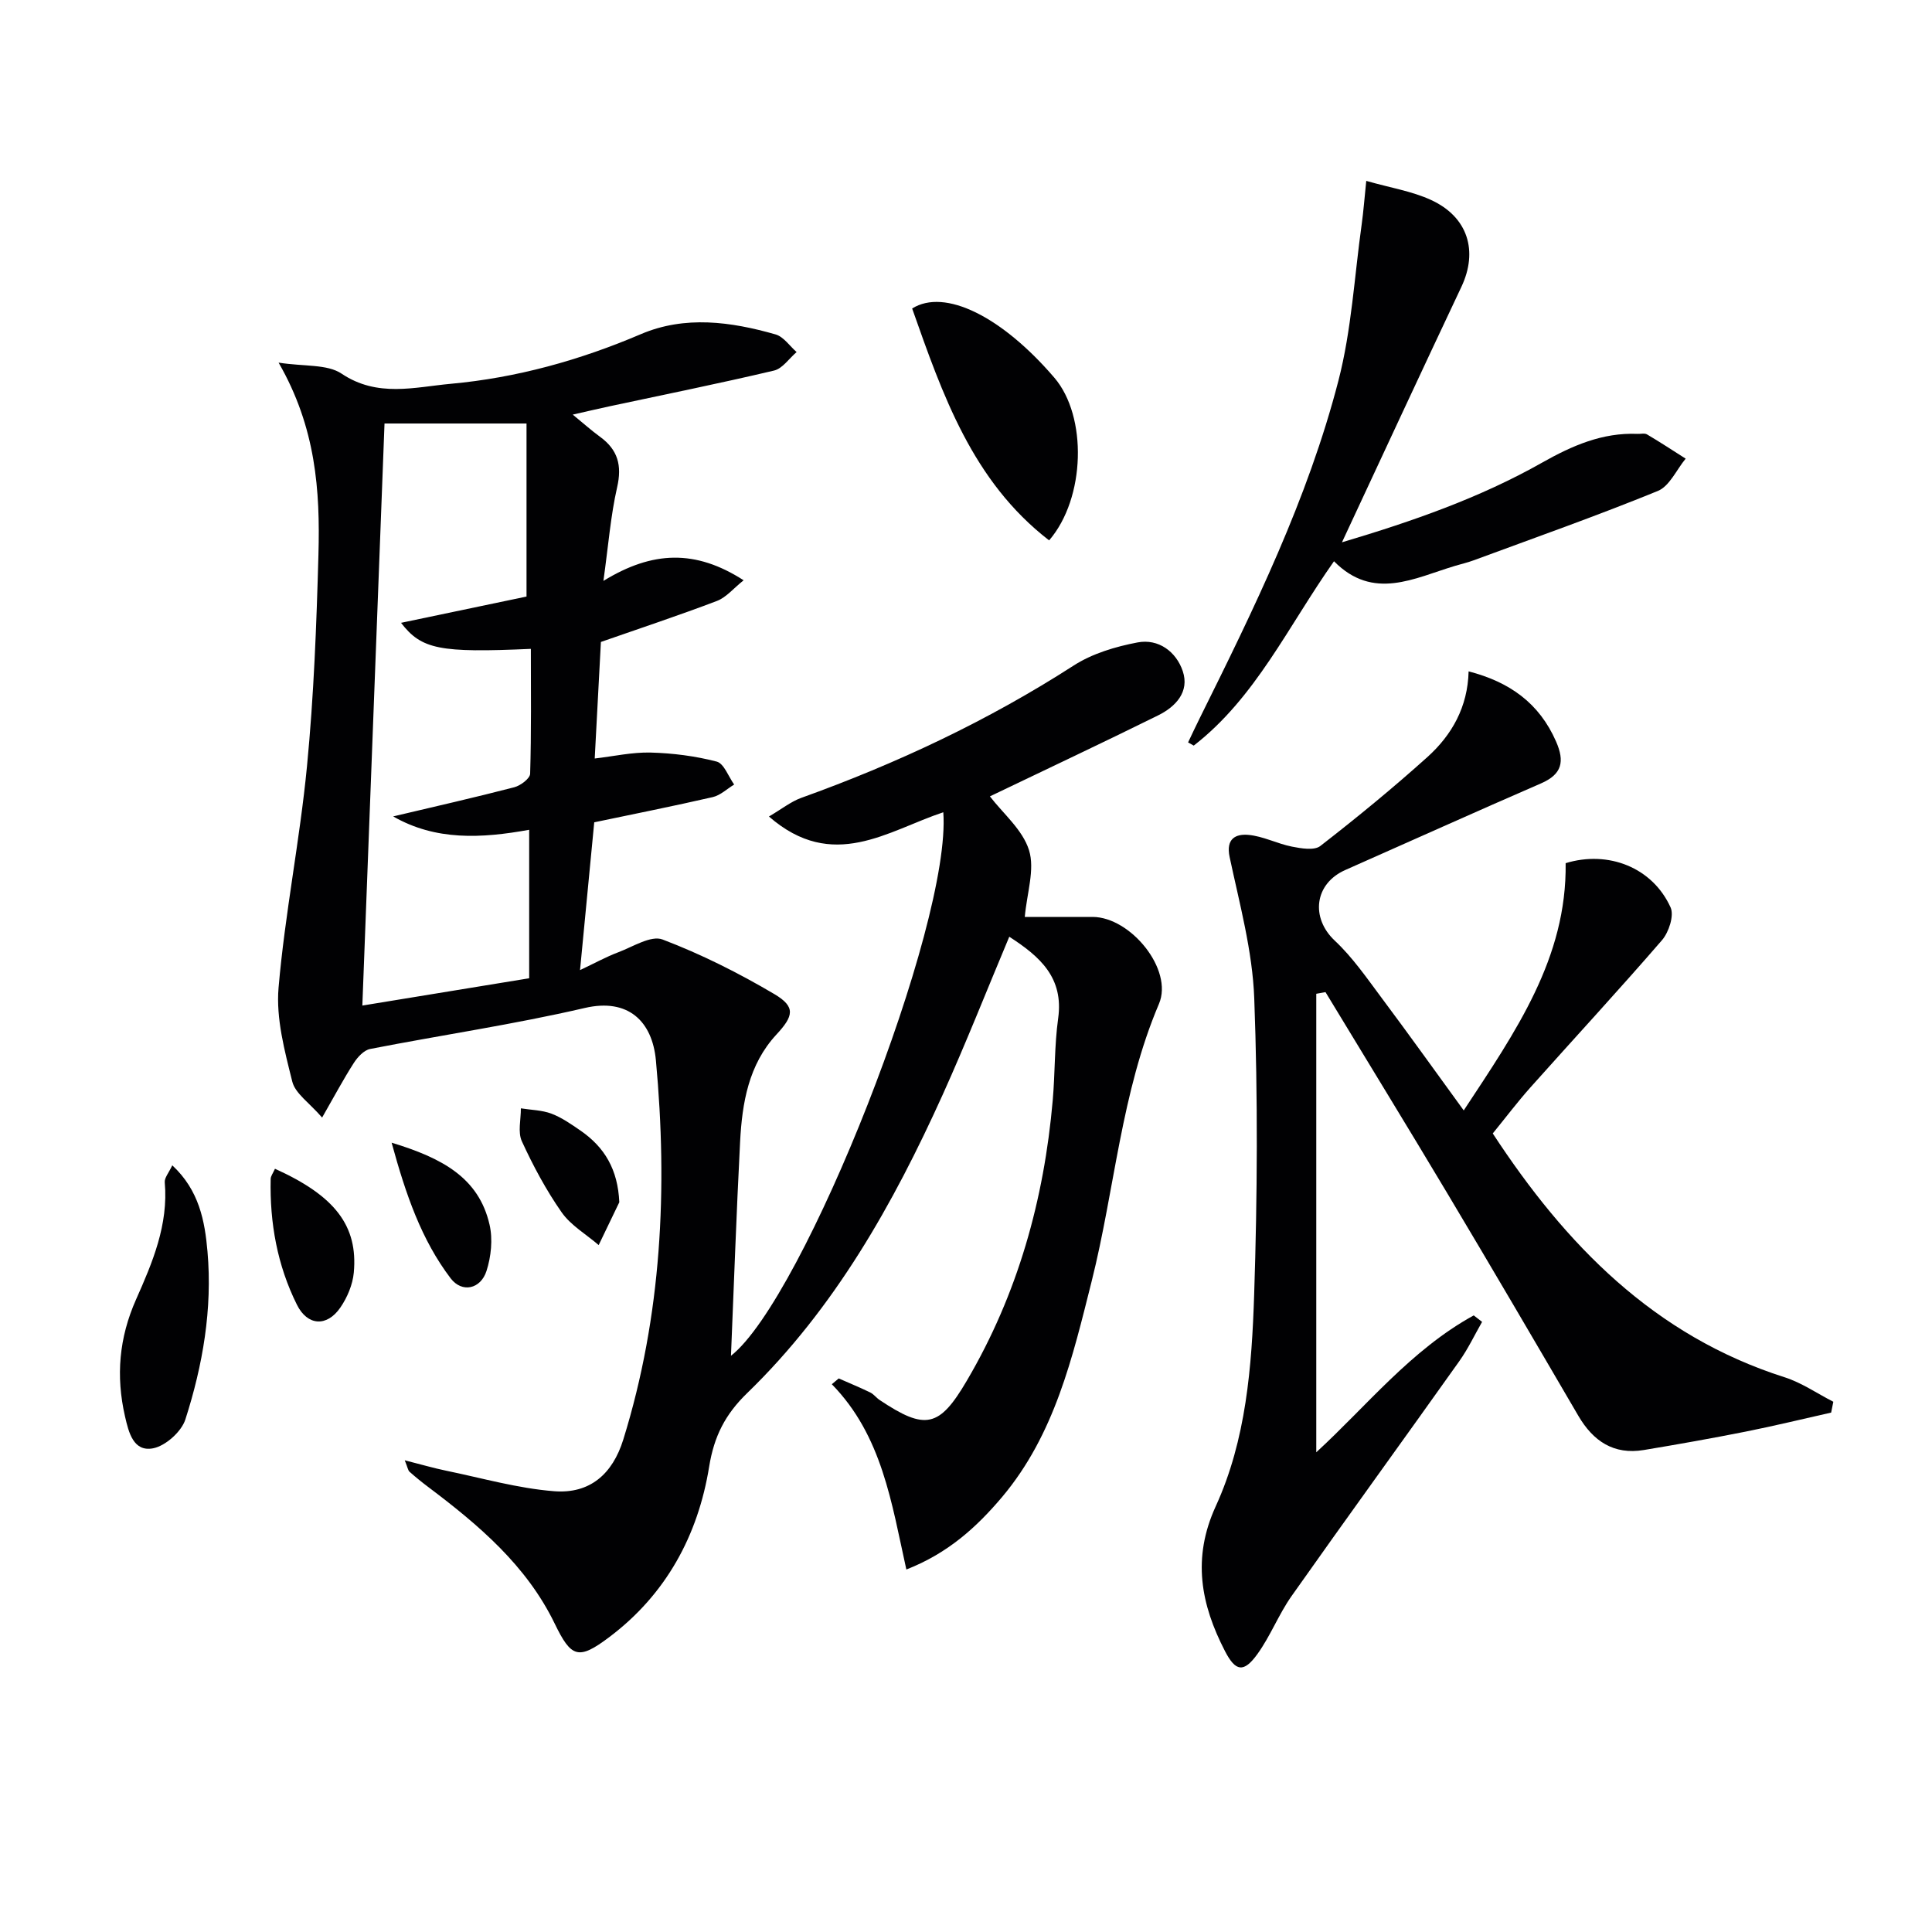
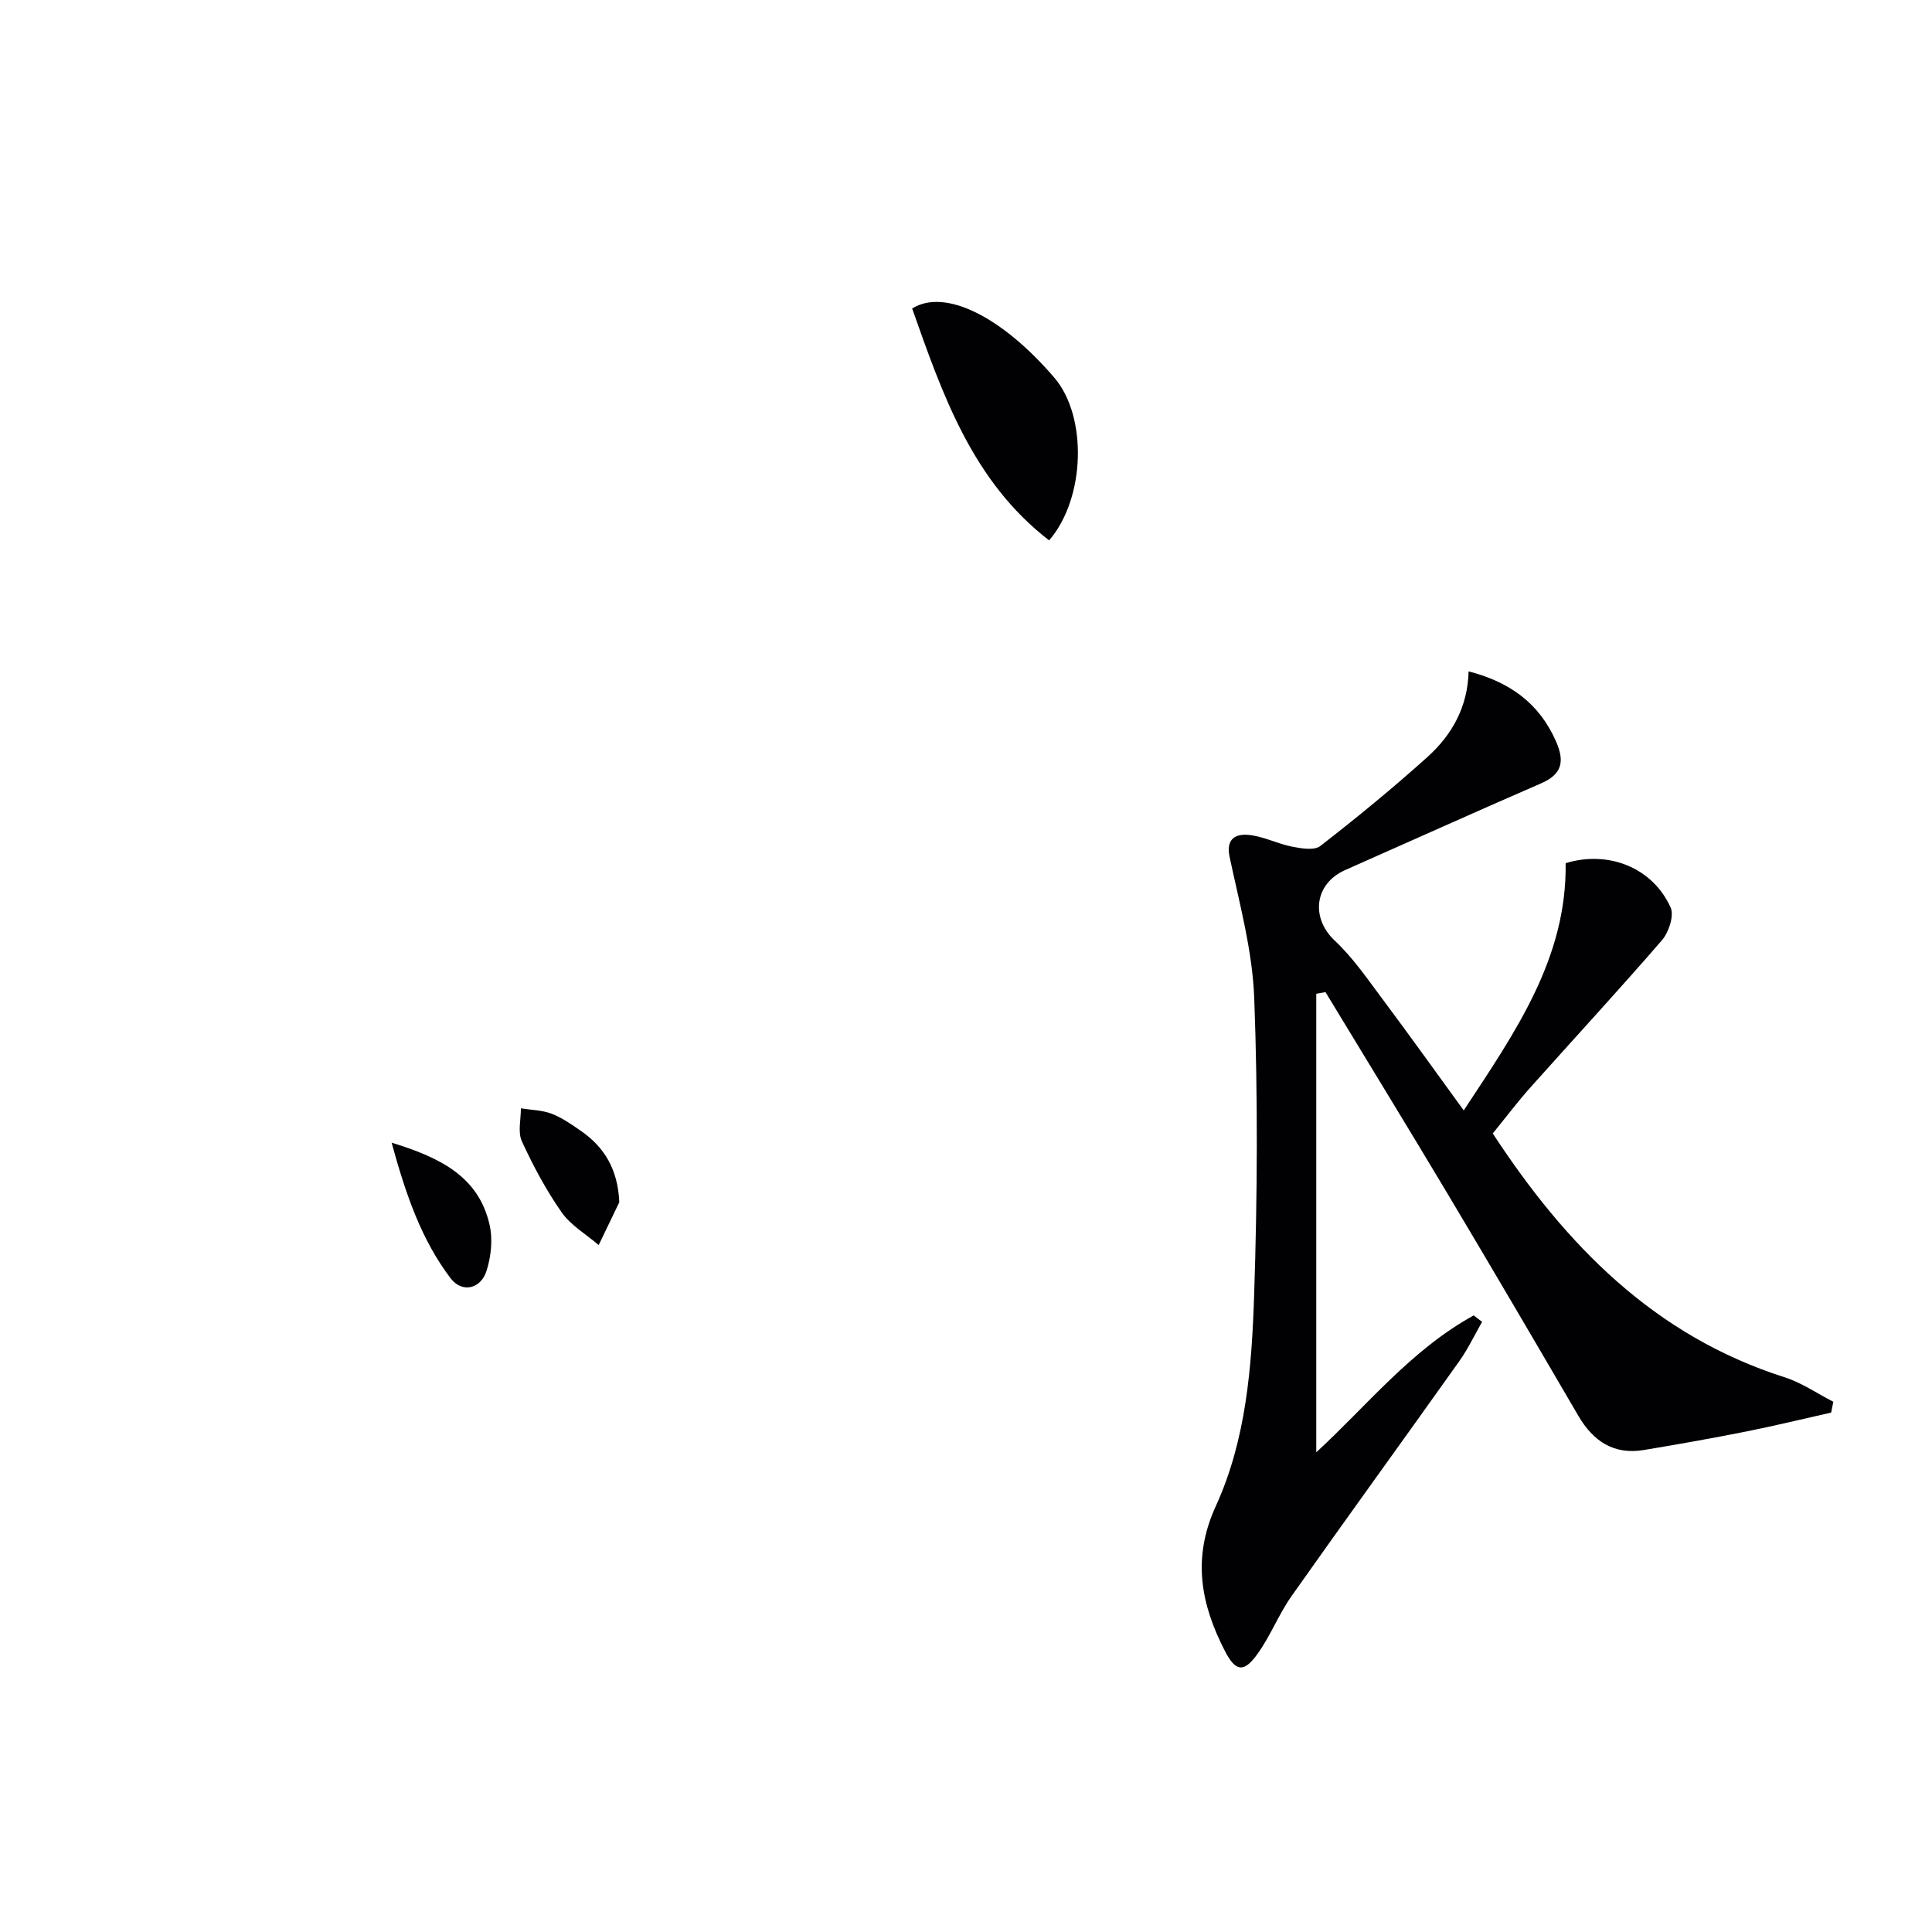
<svg xmlns="http://www.w3.org/2000/svg" enable-background="new 0 0 400 400" viewBox="0 0 400 400">
  <g fill="#010103">
-     <path d="m187.65 324.95c-3.06-13.78-5.02-27.72-15.43-38.36.48-.4.95-.8 1.43-1.2 2.17.96 4.37 1.86 6.51 2.9.73.35 1.26 1.1 1.95 1.56 9.51 6.36 12.38 5.69 18.06-3.99 10.55-17.95 15.99-37.47 17.79-58.09.49-5.63.34-11.33 1.12-16.92 1.18-8.43-3.75-12.8-10.12-16.91-4.65 11.07-8.95 21.99-13.77 32.67-10.27 22.7-22.4 44.28-40.5 61.82-4.53 4.39-6.85 8.92-7.87 15.24-2.3 14.21-8.92 26.43-20.68 35.28-6.41 4.83-7.88 4.24-11.29-2.79-5.85-12.07-15.76-20.44-26.2-28.3-1.33-1-2.62-2.05-3.86-3.15-.31-.27-.37-.83-.99-2.37 3.37.85 5.94 1.61 8.56 2.15 7.44 1.53 14.84 3.66 22.36 4.25 7.38.58 12.1-3.52 14.33-10.71 7.96-25.66 9.21-51.96 6.75-78.48-.75-8.12-5.76-12.95-14.73-10.86-14.68 3.41-29.64 5.6-44.44 8.49-1.28.25-2.6 1.68-3.38 2.9-2.12 3.3-3.97 6.78-6.56 11.3-2.65-3.07-5.57-4.98-6.18-7.46-1.58-6.34-3.38-13.04-2.84-19.4 1.32-15.35 4.41-30.55 5.89-45.89 1.41-14.56 1.97-29.21 2.37-43.84.36-13.17-.5-26.26-8.25-39.71 5.35.83 10.05.28 13.04 2.28 7.43 4.99 15.15 2.78 22.63 2.1 13.6-1.24 26.69-4.88 39.34-10.28 9.11-3.89 18.64-2.59 27.89.06 1.66.48 2.91 2.39 4.35 3.65-1.55 1.32-2.91 3.41-4.67 3.83-11.3 2.67-22.7 4.97-34.06 7.4-2.24.48-4.48 1.01-7.62 1.72 2.27 1.86 3.9 3.32 5.66 4.6 3.68 2.68 4.57 5.92 3.53 10.45-1.34 5.86-1.8 11.92-2.84 19.38 10.19-6.26 19.1-6.52 29.03-.13-2.08 1.65-3.59 3.54-5.53 4.28-7.88 3-15.9 5.65-24.02 8.49-.41 7.79-.83 15.73-1.28 24.13 3.91-.45 7.76-1.33 11.59-1.23 4.58.12 9.24.72 13.67 1.87 1.51.4 2.42 3.1 3.61 4.75-1.47.89-2.84 2.23-4.43 2.6-8.22 1.89-16.49 3.53-24.54 5.22-.97 10.12-1.89 19.65-2.94 30.6 3.11-1.47 5.42-2.75 7.86-3.67 3.05-1.14 6.82-3.58 9.22-2.67 8 3.04 15.76 6.94 23.14 11.3 4.48 2.65 3.99 4.55.44 8.38-5.77 6.23-7.1 14.15-7.52 22.2-.77 14.92-1.29 29.85-1.89 44.31 15.09-11.83 45.69-89.31 43.96-112.53-11.5 3.81-22.85 12.43-36.1.88 2.69-1.58 4.56-3.09 6.69-3.86 19.78-7.11 38.67-15.98 56.39-27.39 3.86-2.49 8.66-3.92 13.23-4.79 4.34-.83 8 1.91 9.36 5.92 1.46 4.3-1.46 7.39-5.11 9.19-11.45 5.66-23.02 11.1-34.81 16.76 2.72 3.55 6.79 6.92 8.1 11.15 1.24 3.98-.44 8.86-.88 13.81 4.77 0 9.41-.01 14.05 0 7.83.02 16.76 10.88 13.73 18-7.85 18.44-9.14 38.33-13.93 57.42-3.96 15.75-7.65 31.72-18.53 44.66-5.3 6.28-11.24 11.67-19.84 15.03zm-106.25-155.92c8.7-2.06 16.92-3.92 25.08-6.04 1.3-.34 3.25-1.81 3.28-2.8.26-8.61.15-17.22.15-25.85-18.91.85-22.64.11-26.88-5.39 8.97-1.88 17.82-3.73 25.98-5.44 0-12.17 0-24.04 0-35.83-10.46 0-20 0-29.4 0-1.53 40.13-3.05 80.21-4.59 120.51 11.59-1.89 23-3.76 34.54-5.65 0-10.22 0-20.26 0-30.74-9.92 1.79-19.36 2.28-28.16-2.77z" />
    <path d="m304.06 139c8.48 2.19 14.63 6.57 18.11 14.53 1.8 4.12 1.26 6.75-3.09 8.65-13.55 5.88-27.02 11.96-40.54 17.94-6.43 2.84-7.22 9.92-2.18 14.64 3.71 3.48 6.67 7.8 9.74 11.91 5.55 7.42 10.94 14.97 16.95 23.23 10.84-16.45 21.36-31.58 21.1-51.19 8.84-2.7 17.99.89 21.73 9.17.76 1.69-.37 5.13-1.78 6.77-8.92 10.32-18.19 20.34-27.27 30.52-2.65 2.98-5.06 6.17-7.77 9.5 15.07 23.03 33.38 41.86 60.4 50.47 3.55 1.13 6.75 3.36 10.11 5.08-.15.75-.3 1.49-.45 2.24-5.91 1.33-11.81 2.77-17.75 3.95-6.99 1.39-14 2.63-21.03 3.8-6.23 1.03-10.48-1.82-13.56-7.08-8.97-15.36-17.95-30.7-27.07-45.97-8.34-13.97-16.85-27.83-25.28-41.75-.64.11-1.27.23-1.91.34v94.93c10.33-9.47 19.61-21.22 32.6-28.34.58.45 1.15.89 1.73 1.34-1.55 2.71-2.9 5.57-4.7 8.11-11.55 16.26-23.27 32.39-34.76 48.68-2.66 3.78-4.36 8.25-7.06 11.99-2.83 3.92-4.52 3.62-6.7-.59-5.01-9.69-6.85-19.25-1.93-30 6.31-13.77 7.47-28.92 7.96-43.83.67-20.42.78-40.91.02-61.32-.36-9.82-3.04-19.58-5.1-29.28-.82-3.87 1.33-4.8 3.85-4.59 3.05.26 5.97 1.82 9.03 2.43 1.92.38 4.63.85 5.89-.12 7.6-5.9 15.05-12.01 22.2-18.44 5.06-4.57 8.33-10.35 8.51-17.72z" />
-     <path d="m277.84 112.28c14.64-4.36 28.54-9.2 41.46-16.51 6.16-3.48 12.46-6.25 19.73-5.94.67.03 1.47-.19 1.97.11 2.71 1.6 5.34 3.33 8 5.02-1.9 2.29-3.34 5.7-5.77 6.69-12.58 5.14-25.41 9.66-38.16 14.37-1.24.46-2.54.75-3.8 1.13-8.46 2.53-16.94 7.3-25.08-.95-9.52 13.49-16.23 28.24-29.04 38.17-.39-.22-.78-.44-1.17-.66.8-1.67 1.58-3.36 2.41-5.02 11.23-22.62 22.37-45.35 28.72-69.89 2.71-10.49 3.3-21.54 4.81-32.34.38-2.73.58-5.48.95-9.01 4.99 1.43 9.46 2.13 13.41 3.95 7.66 3.52 9.78 10.58 6.29 17.98-8.23 17.42-16.33 34.89-24.73 52.9z" />
    <path d="m217.21 111.88c-15.91-12.27-22.06-30.19-28.36-48.01 6.73-4.23 18.55 1.62 29.45 14.34 6.85 8 6.45 24.92-1.09 33.67z" />
-     <path d="m35.67 241.27c5.57 5.18 6.74 11.54 7.29 17.86 1.04 11.87-.97 23.51-4.58 34.75-.82 2.54-4.12 5.49-6.7 5.98-4.04.76-5.03-3.24-5.8-6.61-1.91-8.34-1.24-16.27 2.29-24.21 3.4-7.65 6.72-15.47 5.94-24.25-.08-.94.82-1.94 1.56-3.52z" />
-     <path d="m56.93 241.98c12.42 5.61 17.21 11.8 16.32 21.5-.23 2.49-1.35 5.15-2.78 7.23-2.79 4.06-6.82 3.81-9-.59-4.06-8.16-5.64-16.94-5.43-26.03.01-.59.47-1.17.89-2.11z" />
    <path d="m128.22 248.91c-1.42 2.96-2.84 5.91-4.27 8.87-2.59-2.23-5.75-4.06-7.66-6.77-3.21-4.59-5.9-9.61-8.24-14.71-.88-1.9-.19-4.53-.21-6.83 2.12.34 4.36.36 6.33 1.1 2.13.81 4.09 2.18 5.99 3.49 5.02 3.45 7.76 8.07 8.06 14.85z" />
    <path d="m81.08 236.58c10.42 3.17 18.05 7.22 20.28 16.99.69 3.02.32 6.6-.64 9.58-1.2 3.73-5.06 4.62-7.43 1.5-6.02-7.94-9.24-17.22-12.21-28.07z" />
  </g>
</svg>